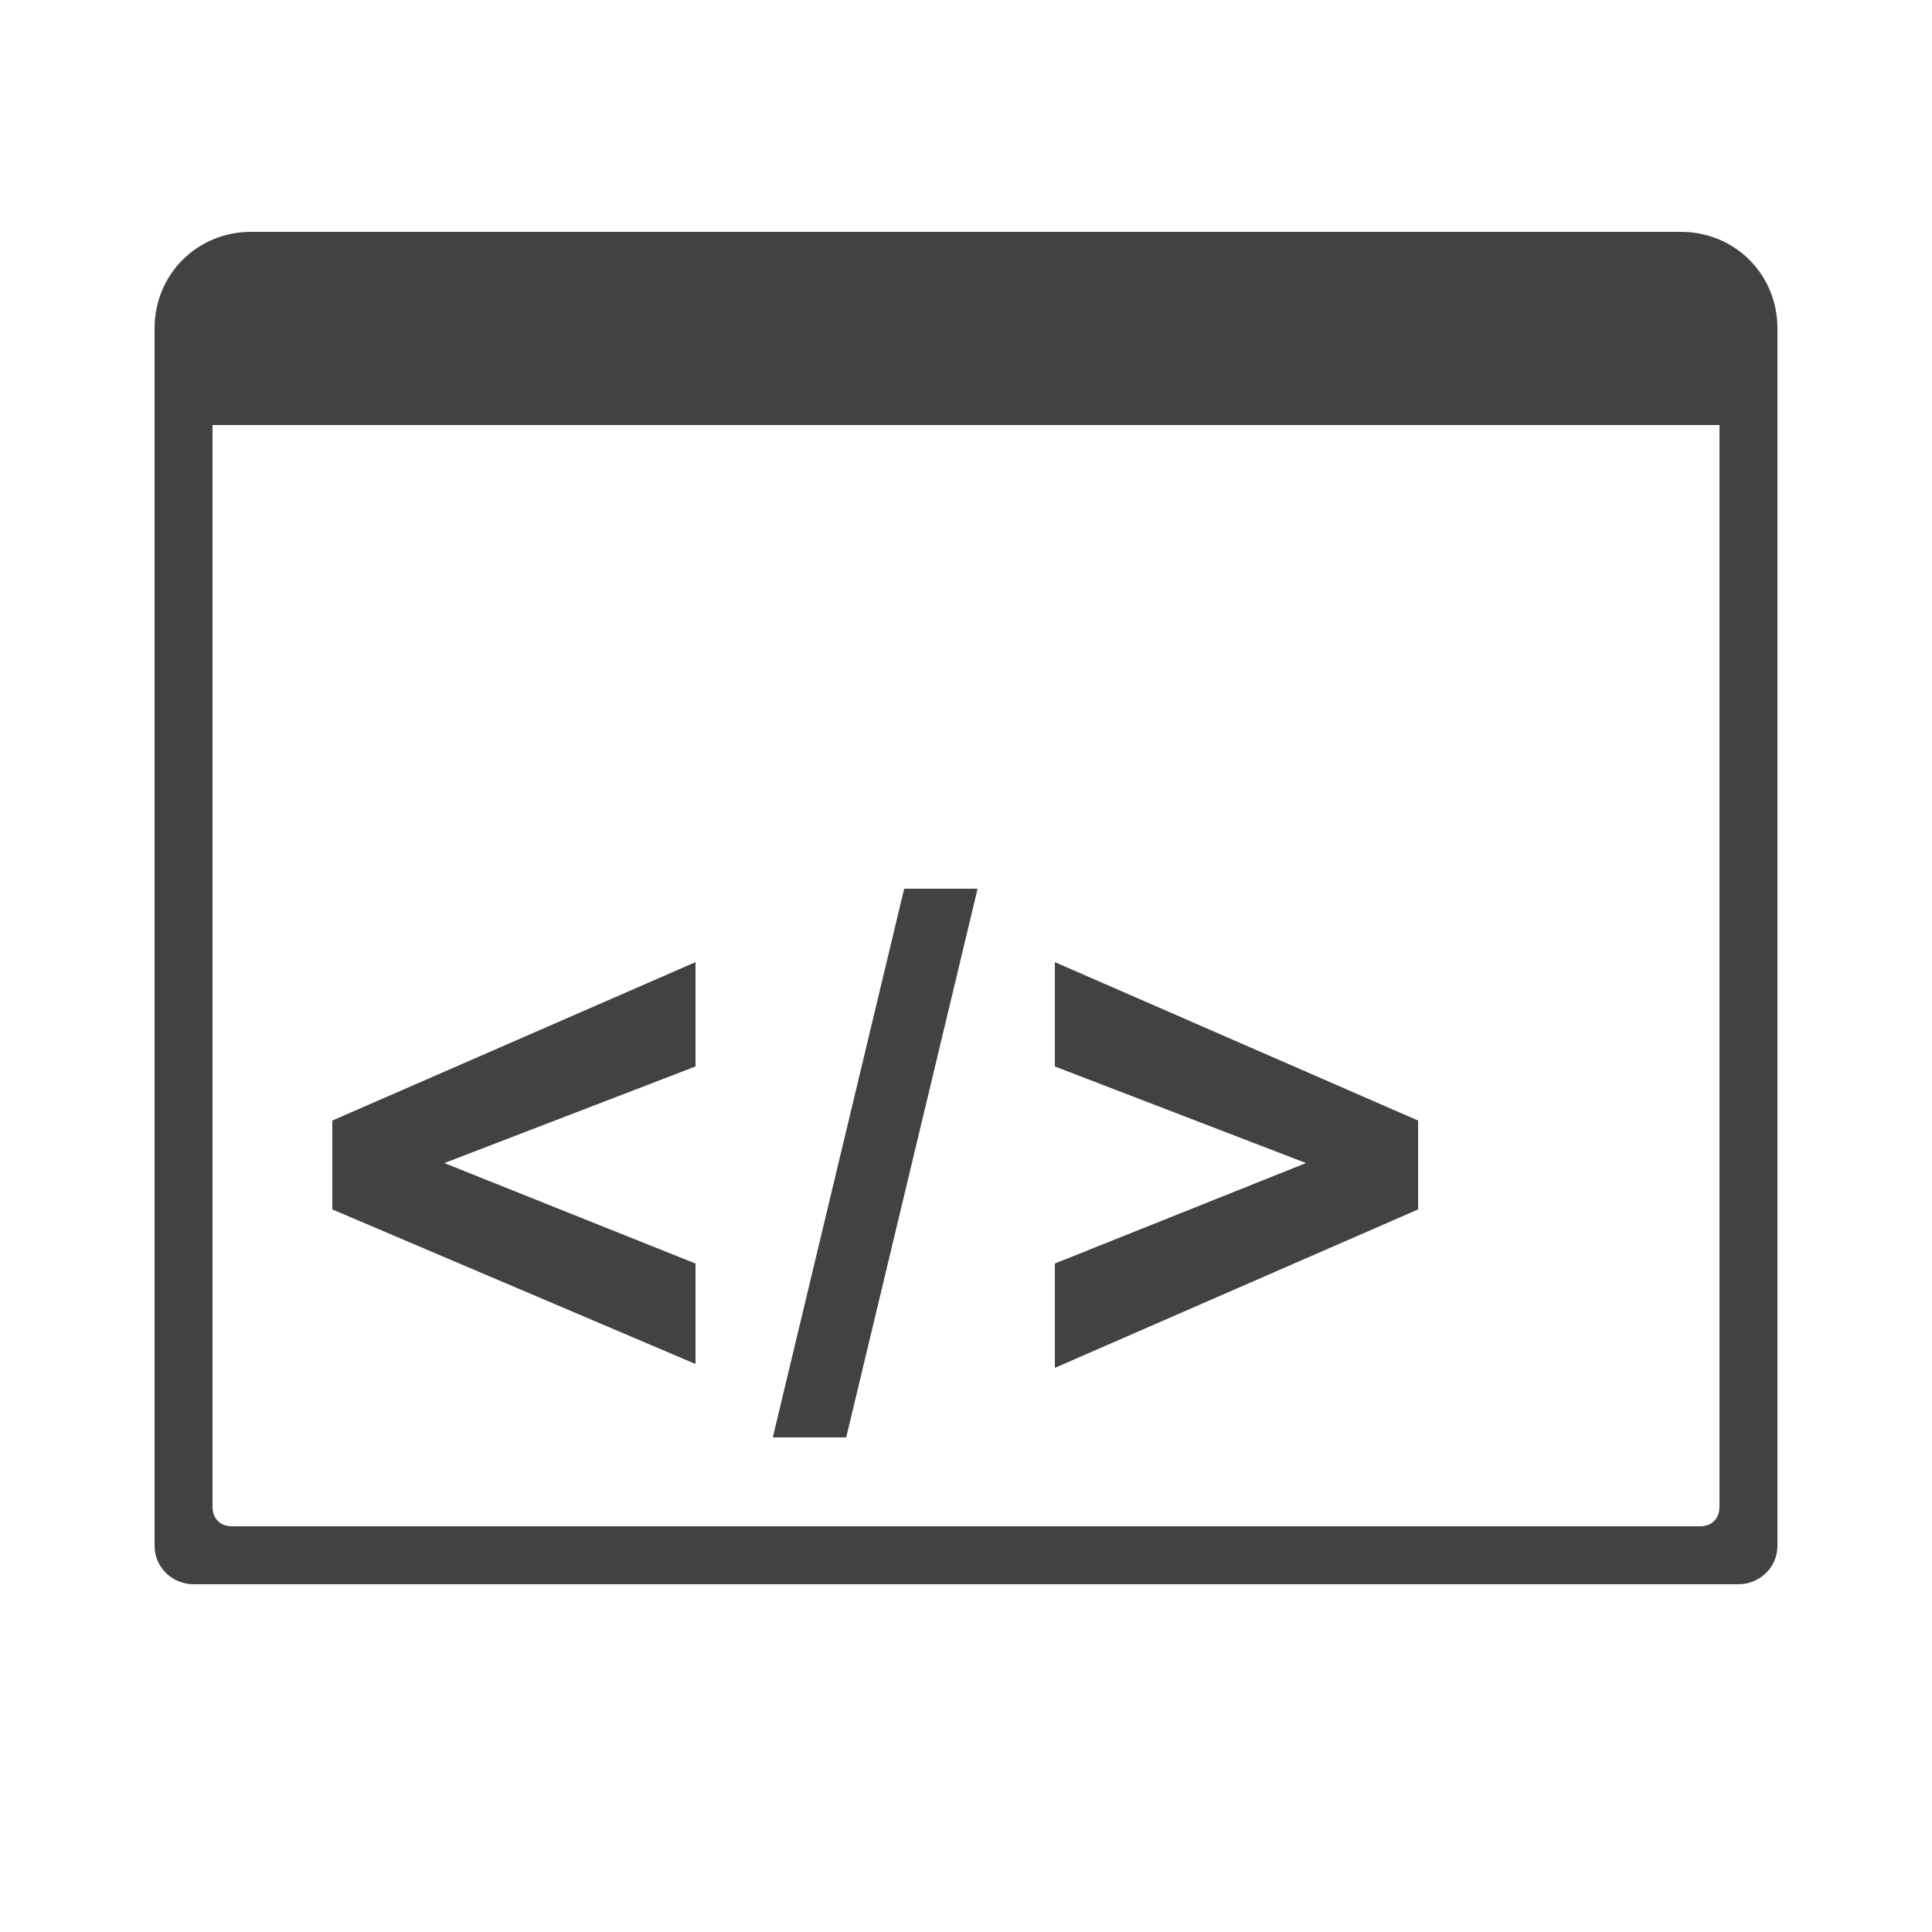
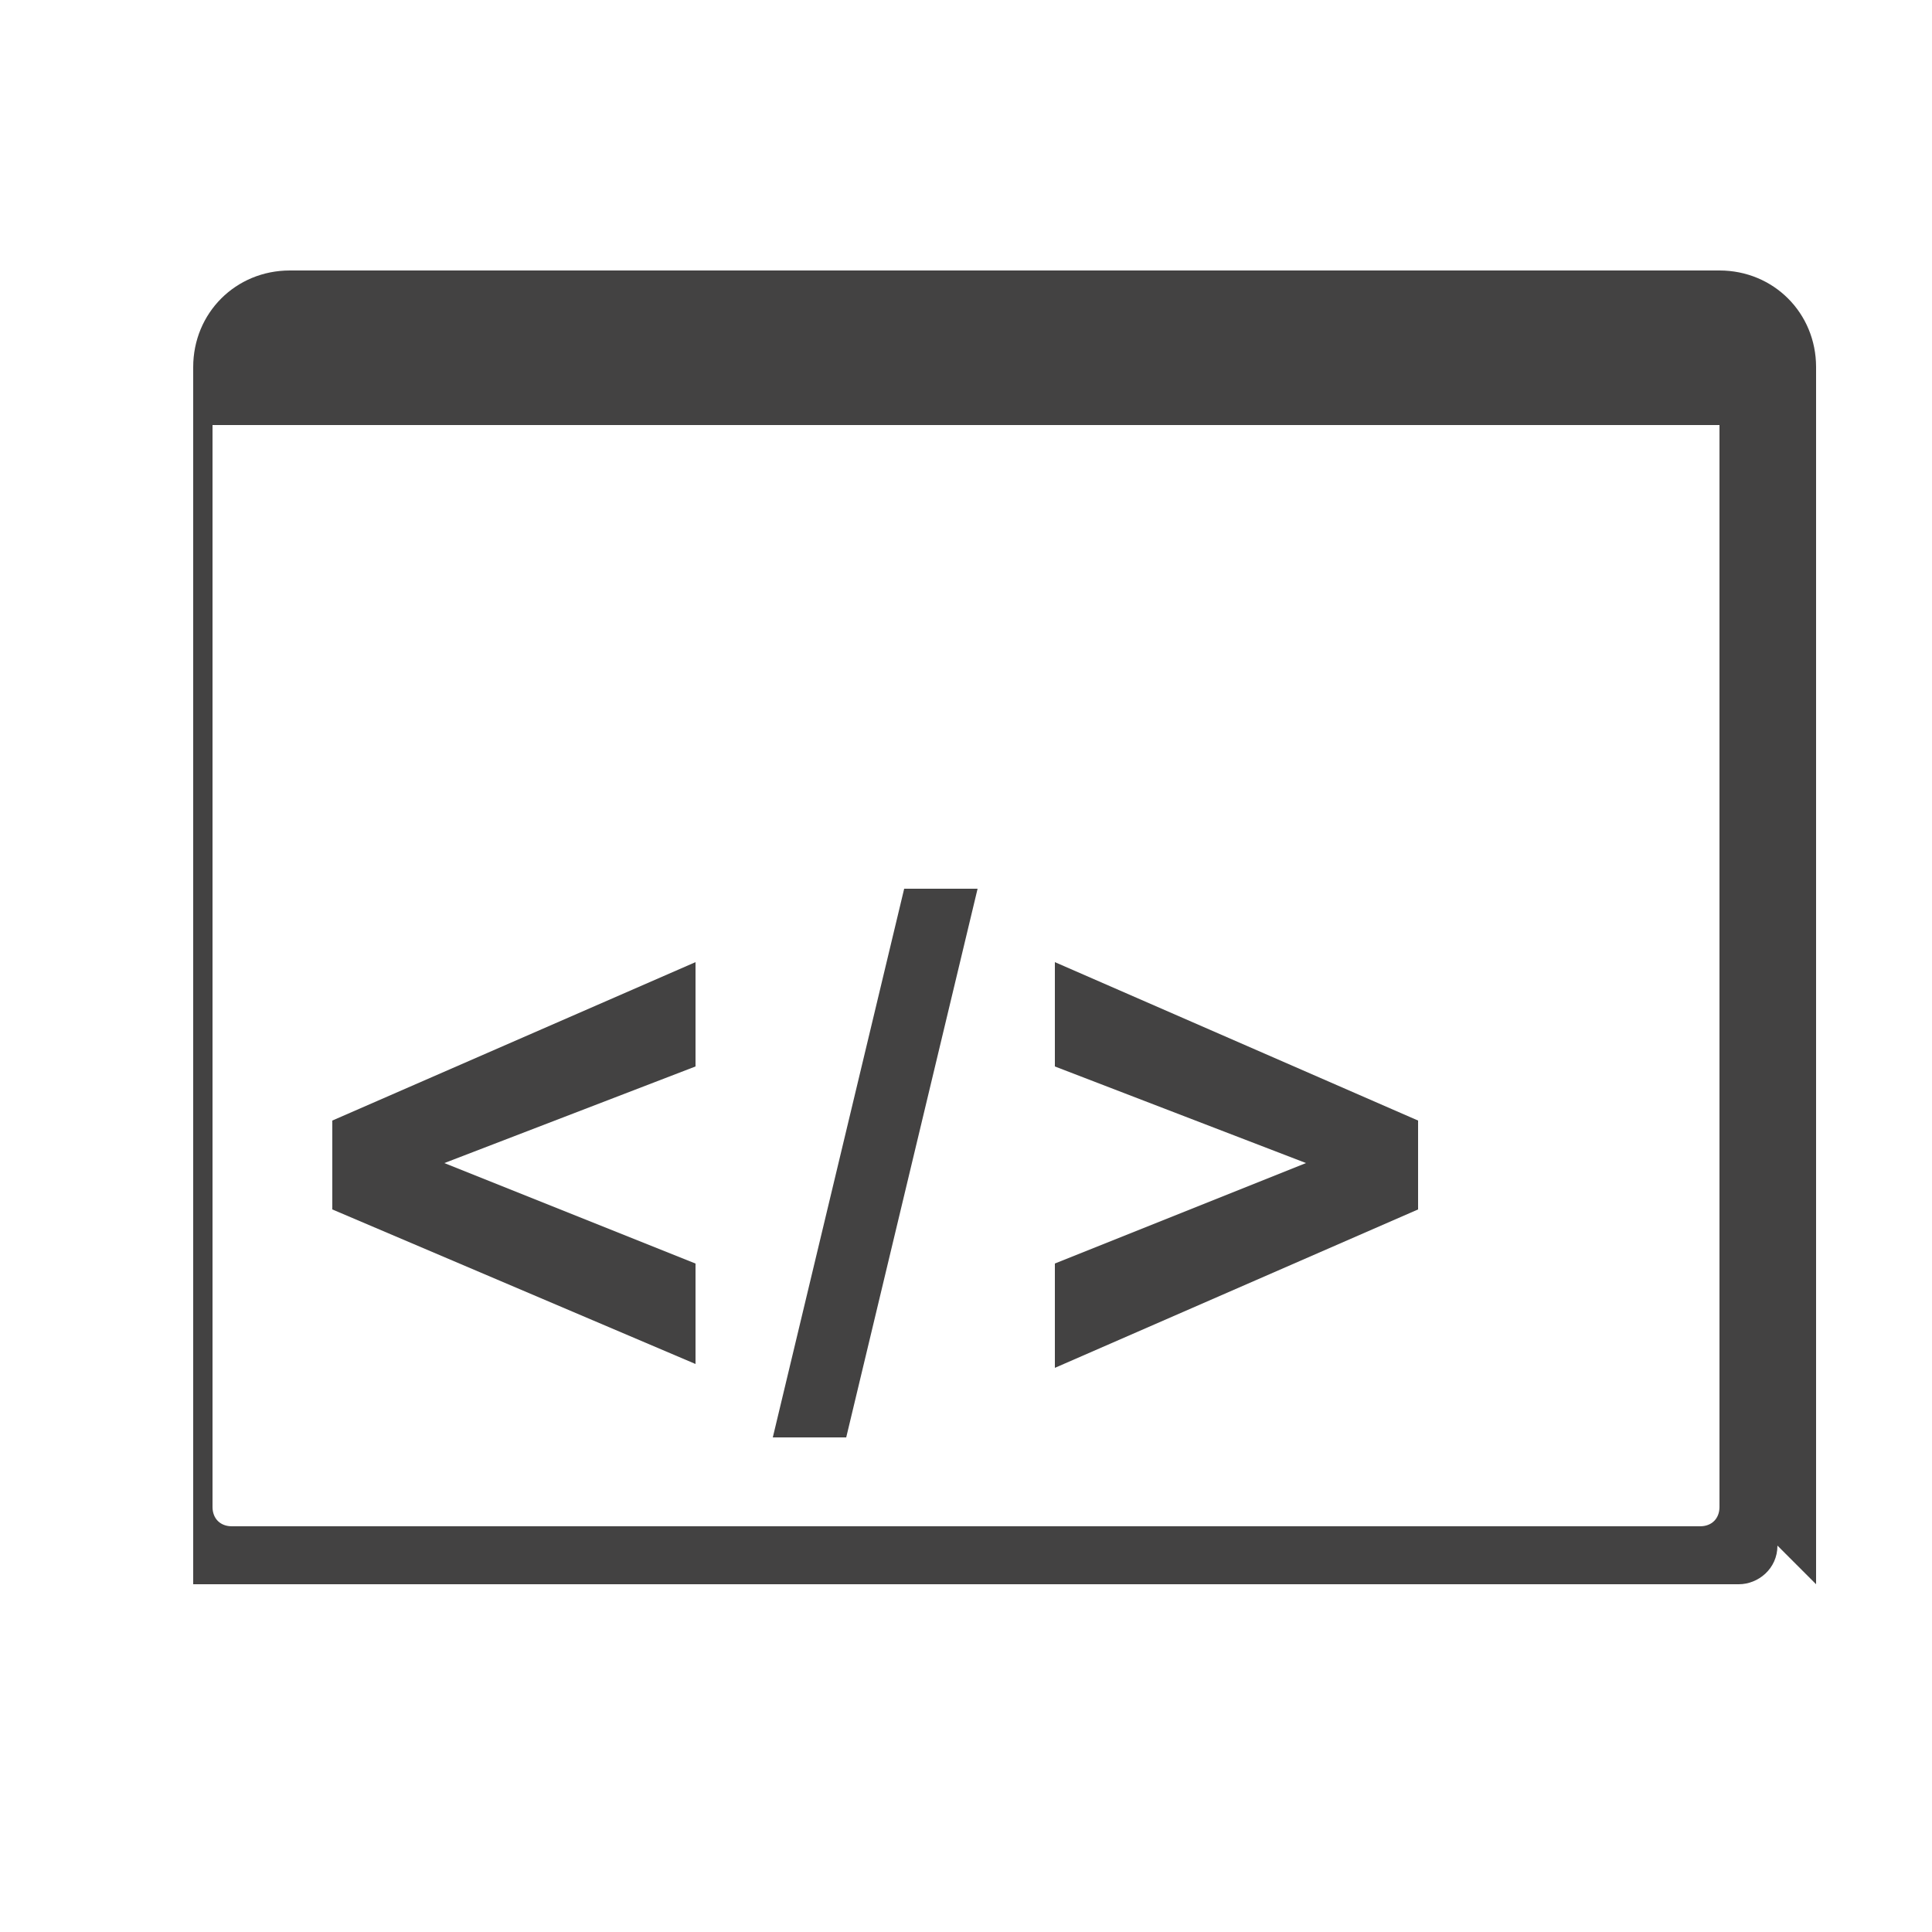
<svg xmlns="http://www.w3.org/2000/svg" clip-rule="evenodd" fill-rule="evenodd" image-rendering="optimizeQuality" shape-rendering="geometricPrecision" text-rendering="geometricPrecision" viewBox="0 0 500 500">
-   <path d="M460 400c0 6-5 10-10 10h-400c-5 0-10-4-10-10v-315c0-14 11-25 25-25h370c14 0 25 11 25 25v315zm-405-290h390v280c0 3-2 5-5 5h-380c-3 0-5-2-5-5v-280zm125 243l-94-40v-23l94-41v27l-65 25 65 26v26zm20 19l34-142h19l-34 142h-19zm73-18v-27l65-26-65-25v-27l94 41v23l-94 41z" fill="#434242" />
+   <path d="M460 400c0 6-5 10-10 10h-400v-315c0-14 11-25 25-25h370c14 0 25 11 25 25v315zm-405-290h390v280c0 3-2 5-5 5h-380c-3 0-5-2-5-5v-280zm125 243l-94-40v-23l94-41v27l-65 25 65 26v26zm20 19l34-142h19l-34 142h-19zm73-18v-27l65-26-65-25v-27l94 41v23l-94 41z" fill="#434242" />
</svg>